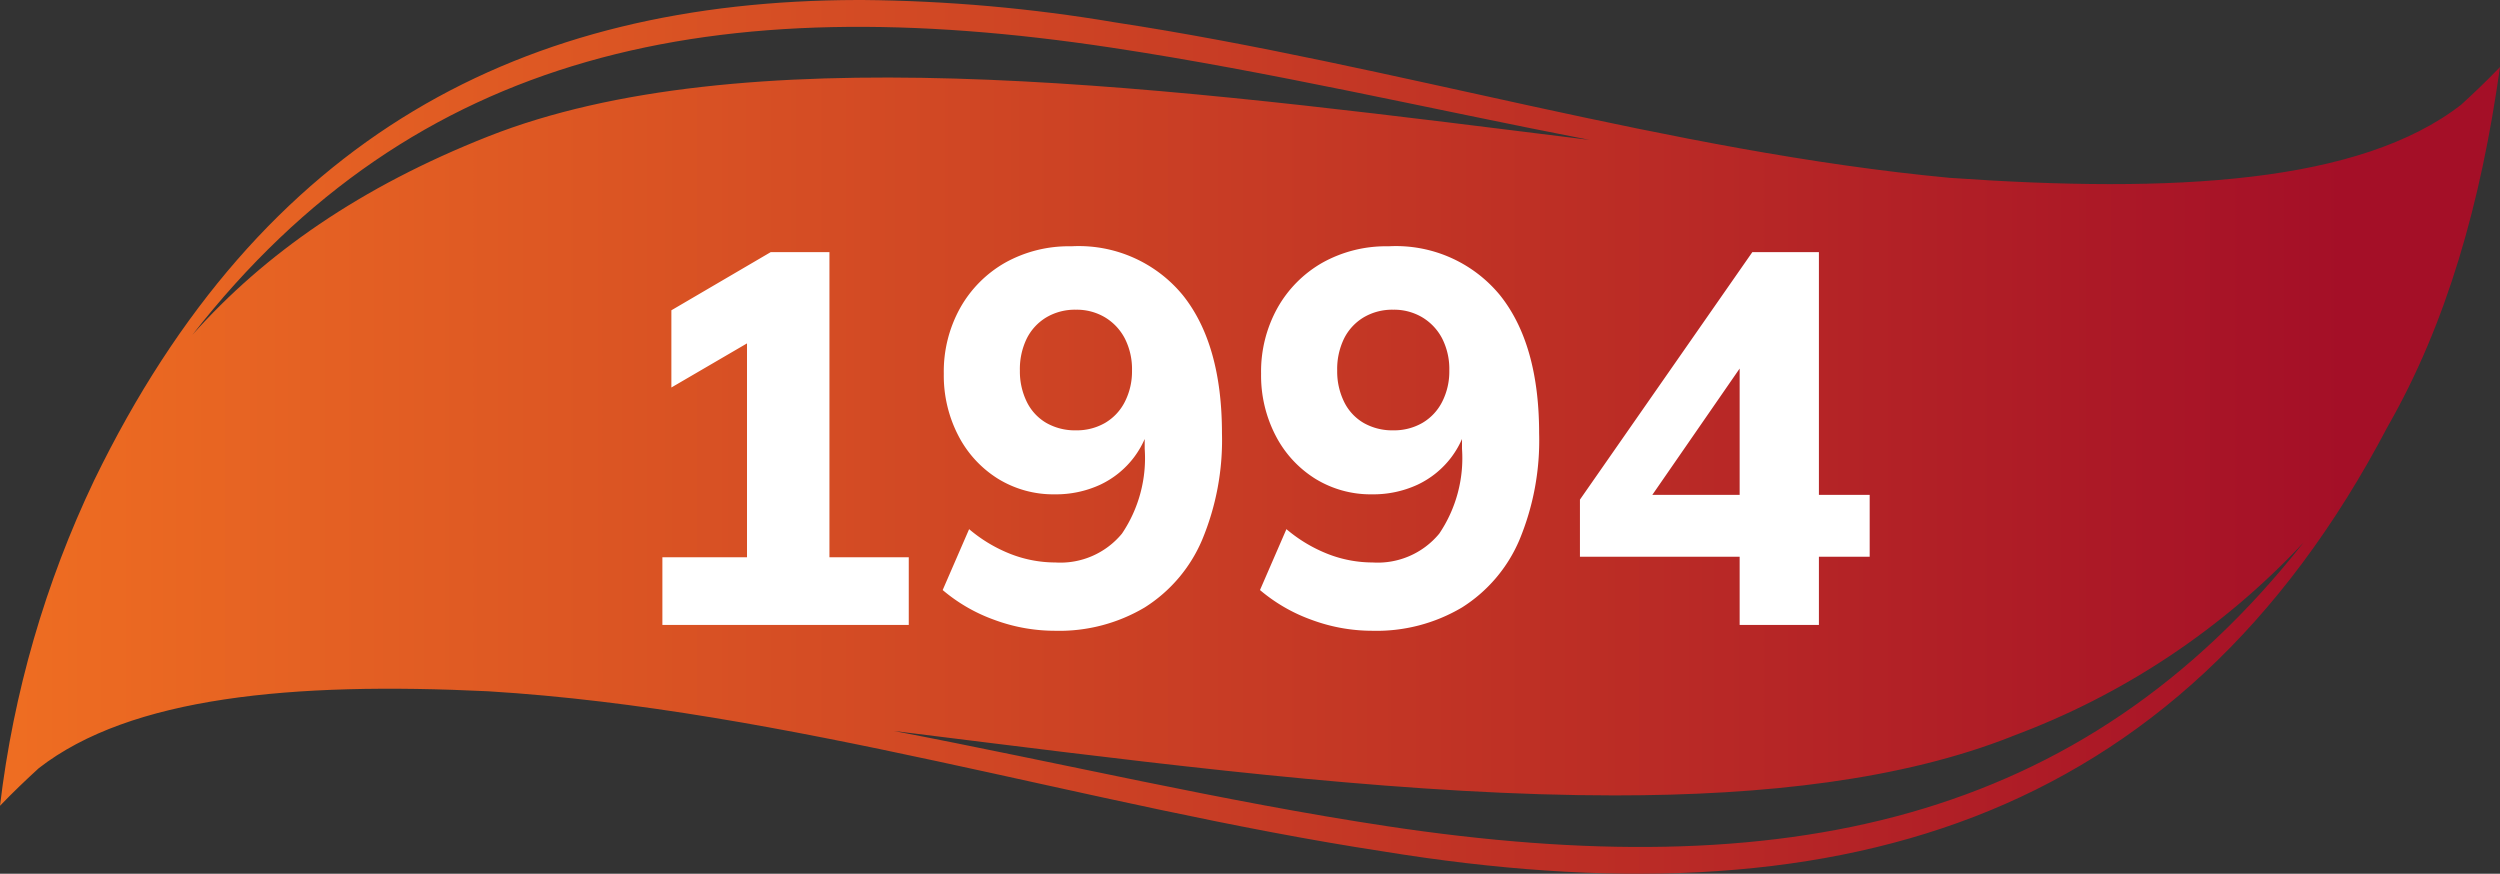
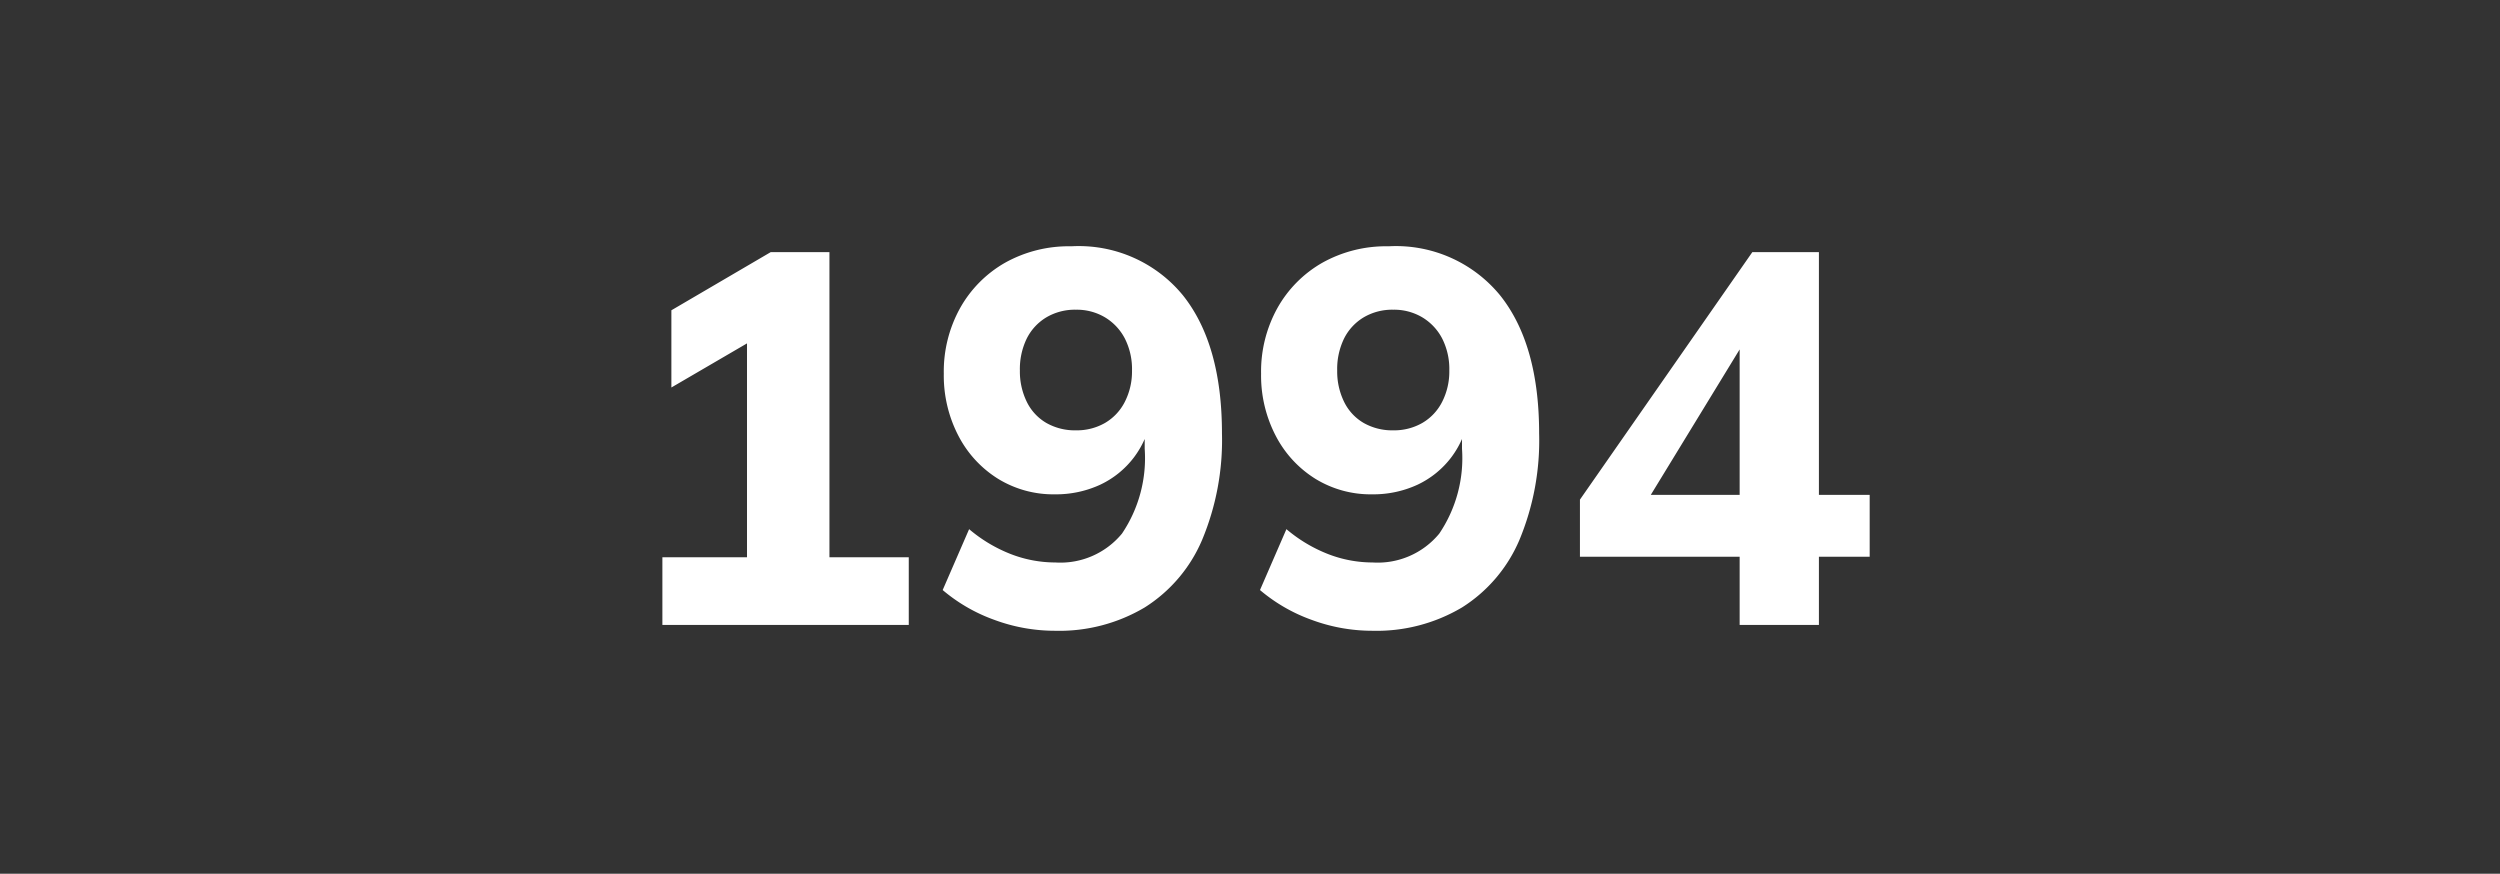
<svg xmlns="http://www.w3.org/2000/svg" width="156" height="54.523" viewBox="0 0 156 54.523">
  <rect x="0" y="0" width="156" height="54.523" fill="#333333" stroke="none" />
  <defs>
    <linearGradient id="linear-gradient" y1="1" x2="0.935" y2="1" gradientUnits="objectBoundingBox">
      <stop offset="0" stop-color="#ef6e22" />
      <stop offset="1" stop-color="#a40f27" />
    </linearGradient>
    <clipPath id="clip-path">
      <path id="Path_58702" data-name="Path 58702" d="M125.56,45.94a47.459,47.459,0,0,0,18.179-12.085c-13.884,17.619-32.563,21.42-57.181,17.7-10.189-1.538-20.469-3.971-30.8-5.946q2.792.344,5.616.7c13.358,1.662,27.1,3.324,39.373,3.325,9.417,0,17.964-.979,24.811-3.688M69.354,2.972c9.874,1.491,19.833,3.82,29.839,5.759q-2.274-.281-4.568-.567c-23.61-2.938-48.415-5.877-64.182.357C22.509,11.659,16.52,15.816,12,20.9,25.906,3.09,44.635-.766,69.354,2.972M53.509,0C32.653.048,16.343,8.443,5.882,29.96A64.977,64.977,0,0,0,0,50.281c.832-.866,1.63-1.623,2.419-2.346,5.731-4.454,15.816-5.389,28.033-4.8,18.765,1.144,37.245,7.144,55.869,9.995,27.868,4.54,49.526-1.467,62.663-26.5,3.692-6.444,5.826-13.967,7.016-22.446-.832.866-1.627,1.621-2.416,2.344h0c-6.327,4.92-17.96,5.55-31.914,4.57-17.466-1.644-34.71-7.047-52.08-9.7A99.479,99.479,0,0,0,53.84,0Z" fill="url(#linear-gradient)" />
    </clipPath>
  </defs>
  <g id="Group_161018" data-name="Group 161018" transform="translate(-6048 10111.643)">
    <g id="Group_160821" data-name="Group 160821" transform="translate(6048 -10111.643)">
      <g id="Group_160820" data-name="Group 160820" clip-path="url(#clip-path)">
-         <rect id="Rectangle_70382" data-name="Rectangle 70382" width="156" height="58.439" transform="translate(0 -0.766)" fill="url(#linear-gradient)" />
-       </g>
+         </g>
    </g>
-     <path id="Path_58880" data-name="Path 58880" d="M3.333,0V-4.224h5.28V-18.975h2.409L3.894-14.817v-4.818l6.2-3.63h3.663V-4.224h4.95V0ZM27.819.363a10.867,10.867,0,0,1-3.762-.677,10.42,10.42,0,0,1-3.234-1.864l1.65-3.8a9.157,9.157,0,0,0,2.59,1.551,7.693,7.693,0,0,0,2.789.528,4.978,4.978,0,0,0,4.158-1.8,8.424,8.424,0,0,0,1.419-5.3v-2.145h.429a5.7,5.7,0,0,1-1.089,2.673A5.663,5.663,0,0,1,30.64-8.745a6.58,6.58,0,0,1-2.821.594,6.585,6.585,0,0,1-3.548-.974A6.88,6.88,0,0,1,21.8-11.814a8.13,8.13,0,0,1-.907-3.861,8.162,8.162,0,0,1,1.023-4.108,7.43,7.43,0,0,1,2.805-2.822,8.138,8.138,0,0,1,4.125-1.023,8.4,8.4,0,0,1,6.963,3.052q2.442,3.053,2.442,8.63A16.162,16.162,0,0,1,37.009-5.3a9.254,9.254,0,0,1-3.58,4.208A10.439,10.439,0,0,1,27.819.363Zm1.32-12.507a3.535,3.535,0,0,0,1.815-.462,3.191,3.191,0,0,0,1.237-1.32,4.163,4.163,0,0,0,.446-1.947,4.211,4.211,0,0,0-.446-2,3.329,3.329,0,0,0-1.237-1.32,3.44,3.44,0,0,0-1.815-.478,3.5,3.5,0,0,0-1.848.478,3.216,3.216,0,0,0-1.221,1.32,4.345,4.345,0,0,0-.429,2,4.3,4.3,0,0,0,.429,1.947,3.086,3.086,0,0,0,1.221,1.32A3.6,3.6,0,0,0,29.139-12.144ZM47.619.363a10.867,10.867,0,0,1-3.762-.677,10.42,10.42,0,0,1-3.234-1.864l1.65-3.8a9.157,9.157,0,0,0,2.59,1.551,7.693,7.693,0,0,0,2.789.528,4.978,4.978,0,0,0,4.158-1.8,8.424,8.424,0,0,0,1.419-5.3v-2.145h.429a5.7,5.7,0,0,1-1.089,2.673A5.663,5.663,0,0,1,50.44-8.745a6.58,6.58,0,0,1-2.821.594,6.585,6.585,0,0,1-3.548-.974A6.88,6.88,0,0,1,41.6-11.814a8.13,8.13,0,0,1-.908-3.861,8.162,8.162,0,0,1,1.023-4.108,7.43,7.43,0,0,1,2.805-2.822,8.138,8.138,0,0,1,4.125-1.023A8.4,8.4,0,0,1,55.6-20.576q2.442,3.053,2.442,8.63A16.162,16.162,0,0,1,56.81-5.3a9.254,9.254,0,0,1-3.581,4.208A10.439,10.439,0,0,1,47.619.363Zm1.32-12.507a3.535,3.535,0,0,0,1.815-.462,3.191,3.191,0,0,0,1.238-1.32,4.163,4.163,0,0,0,.445-1.947,4.211,4.211,0,0,0-.445-2,3.329,3.329,0,0,0-1.238-1.32,3.44,3.44,0,0,0-1.815-.478,3.5,3.5,0,0,0-1.848.478,3.216,3.216,0,0,0-1.221,1.32,4.345,4.345,0,0,0-.429,2,4.3,4.3,0,0,0,.429,1.947,3.086,3.086,0,0,0,1.221,1.32A3.6,3.6,0,0,0,48.939-12.144ZM70.554,0V-4.257H60.588V-7.821L71.346-23.265H75.5V-8.118h3.168v3.861H75.5V0Zm0-8.118v-9.075h.825L64.284-6.93V-8.118Z" transform="translate(6086 -10072.646)" fill="#fff" />
+     <path id="Path_58880" data-name="Path 58880" d="M3.333,0V-4.224h5.28V-18.975h2.409L3.894-14.817v-4.818l6.2-3.63h3.663V-4.224h4.95V0ZM27.819.363a10.867,10.867,0,0,1-3.762-.677,10.42,10.42,0,0,1-3.234-1.864l1.65-3.8a9.157,9.157,0,0,0,2.59,1.551,7.693,7.693,0,0,0,2.789.528,4.978,4.978,0,0,0,4.158-1.8,8.424,8.424,0,0,0,1.419-5.3v-2.145h.429a5.7,5.7,0,0,1-1.089,2.673A5.663,5.663,0,0,1,30.64-8.745a6.58,6.58,0,0,1-2.821.594,6.585,6.585,0,0,1-3.548-.974A6.88,6.88,0,0,1,21.8-11.814a8.13,8.13,0,0,1-.907-3.861,8.162,8.162,0,0,1,1.023-4.108,7.43,7.43,0,0,1,2.805-2.822,8.138,8.138,0,0,1,4.125-1.023,8.4,8.4,0,0,1,6.963,3.052q2.442,3.053,2.442,8.63A16.162,16.162,0,0,1,37.009-5.3a9.254,9.254,0,0,1-3.58,4.208A10.439,10.439,0,0,1,27.819.363Zm1.32-12.507a3.535,3.535,0,0,0,1.815-.462,3.191,3.191,0,0,0,1.237-1.32,4.163,4.163,0,0,0,.446-1.947,4.211,4.211,0,0,0-.446-2,3.329,3.329,0,0,0-1.237-1.32,3.44,3.44,0,0,0-1.815-.478,3.5,3.5,0,0,0-1.848.478,3.216,3.216,0,0,0-1.221,1.32,4.345,4.345,0,0,0-.429,2,4.3,4.3,0,0,0,.429,1.947,3.086,3.086,0,0,0,1.221,1.32A3.6,3.6,0,0,0,29.139-12.144ZM47.619.363a10.867,10.867,0,0,1-3.762-.677,10.42,10.42,0,0,1-3.234-1.864l1.65-3.8a9.157,9.157,0,0,0,2.59,1.551,7.693,7.693,0,0,0,2.789.528,4.978,4.978,0,0,0,4.158-1.8,8.424,8.424,0,0,0,1.419-5.3v-2.145h.429a5.7,5.7,0,0,1-1.089,2.673A5.663,5.663,0,0,1,50.44-8.745a6.58,6.58,0,0,1-2.821.594,6.585,6.585,0,0,1-3.548-.974A6.88,6.88,0,0,1,41.6-11.814a8.13,8.13,0,0,1-.908-3.861,8.162,8.162,0,0,1,1.023-4.108,7.43,7.43,0,0,1,2.805-2.822,8.138,8.138,0,0,1,4.125-1.023A8.4,8.4,0,0,1,55.6-20.576q2.442,3.053,2.442,8.63A16.162,16.162,0,0,1,56.81-5.3a9.254,9.254,0,0,1-3.581,4.208A10.439,10.439,0,0,1,47.619.363Zm1.32-12.507a3.535,3.535,0,0,0,1.815-.462,3.191,3.191,0,0,0,1.238-1.32,4.163,4.163,0,0,0,.445-1.947,4.211,4.211,0,0,0-.445-2,3.329,3.329,0,0,0-1.238-1.32,3.44,3.44,0,0,0-1.815-.478,3.5,3.5,0,0,0-1.848.478,3.216,3.216,0,0,0-1.221,1.32,4.345,4.345,0,0,0-.429,2,4.3,4.3,0,0,0,.429,1.947,3.086,3.086,0,0,0,1.221,1.32A3.6,3.6,0,0,0,48.939-12.144ZM70.554,0V-4.257H60.588V-7.821L71.346-23.265H75.5V-8.118h3.168v3.861H75.5V0Zm0-8.118v-9.075L64.284-6.93V-8.118Z" transform="translate(6086 -10072.646)" fill="#fff" />
  </g>
</svg>